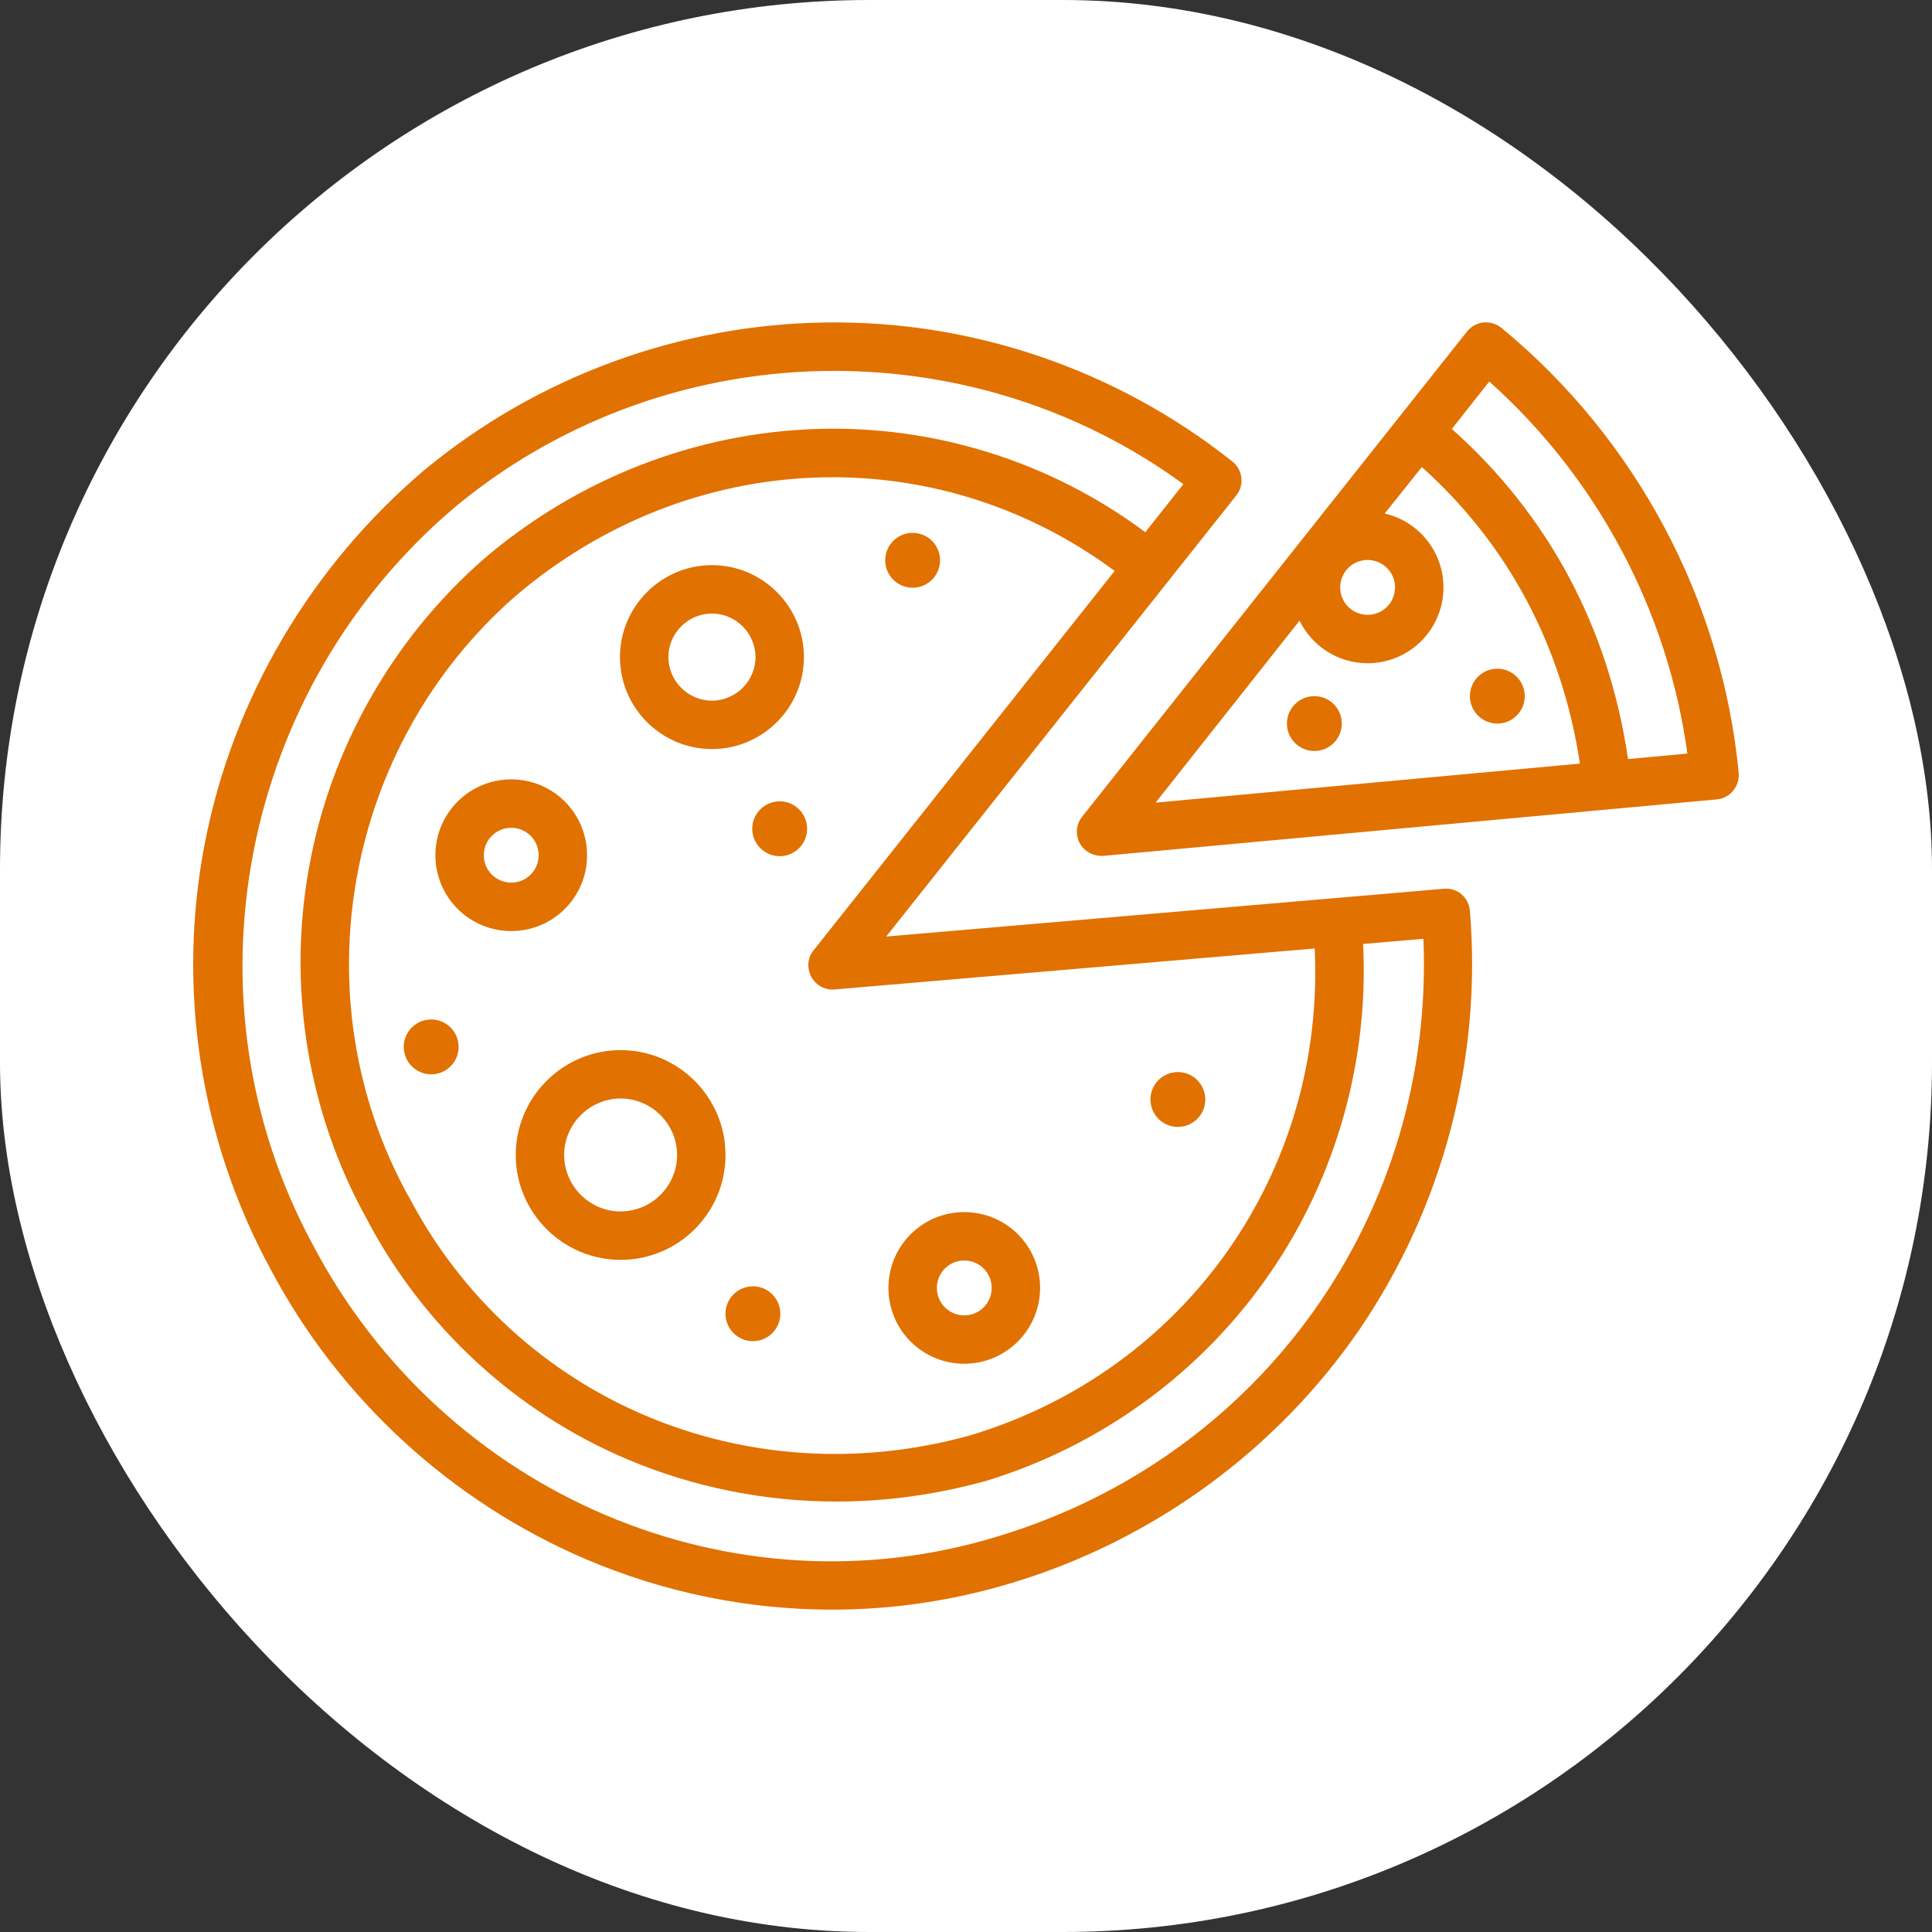
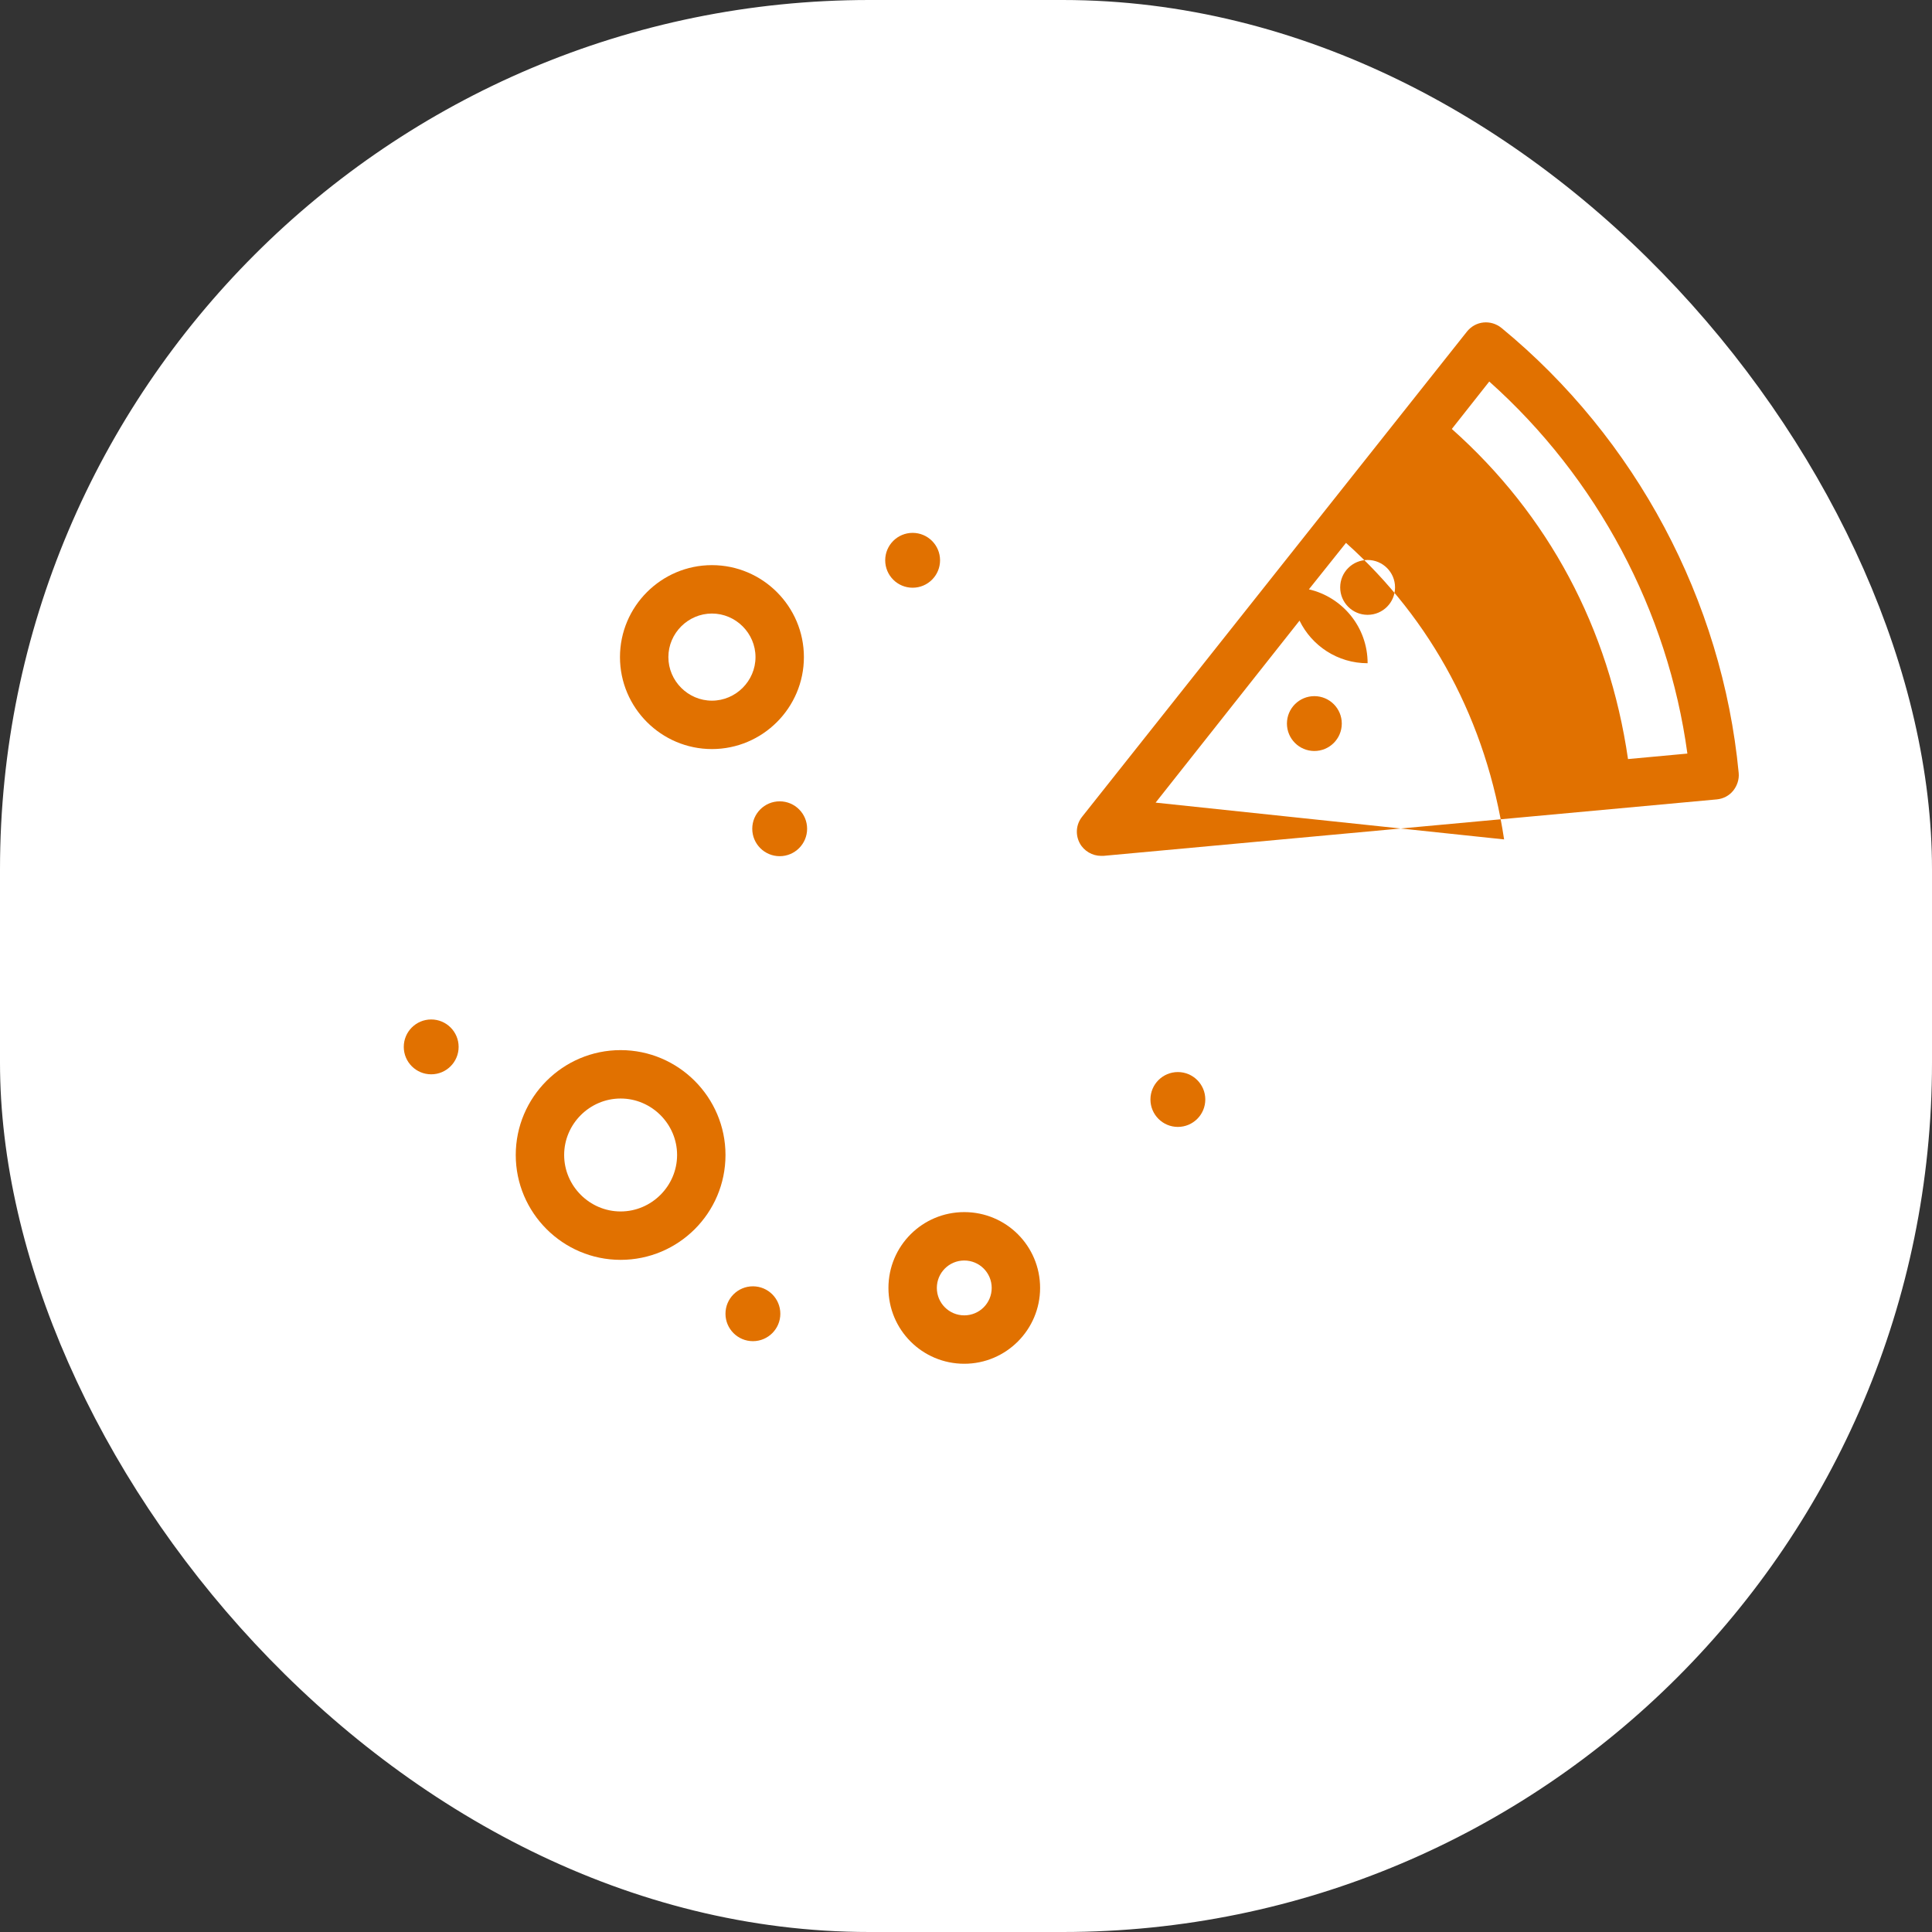
<svg xmlns="http://www.w3.org/2000/svg" version="1.1" width="1000" height="1000">
  <rect width="100%" height="100%" fill="#333333" stroke="none" />
  <g clip-path="url(#SvgjsClipPath1019)">
    <rect width="1000" height="1000" fill="#ffffff" />
    <g transform="matrix(1,0,0,1,100,100)">
      <svg version="1.1" width="800px" height="800px">
        <svg fill="#e17100" height="800px" width="800px" version="1.1" id="Layer_1" viewBox="0 0 478.996 478.996" xml:space="preserve">
          <g transform="translate(0 -540.36)">
            <g>
              <g>
                <circle cx="181.758" cy="737.326" r="8.5" />
                <circle cx="73.758" cy="804.926" r="8.5" />
                <circle cx="173.458" cy="887.626" r="8.5" />
                <circle cx="305.158" cy="821.226" r="8.5" />
                <circle cx="347.458" cy="704.726" r="8.5" />
-                 <circle cx="404.158" cy="696.226" r="8.5" />
                <circle cx="222.958" cy="654.126" r="8.5" />
                <path d="M238.962,903.127c13,0,23.5-10.6,23.5-23.5c0-13-10.5-23.5-23.5-23.5s-23.5,10.5-23.5,23.5     S225.962,903.127,238.962,903.127z M238.962,871.127c4.7,0,8.5,3.8,8.5,8.5s-3.8,8.5-8.5,8.5c-4.7,0-8.5-3.8-8.5-8.5     S234.262,871.127,238.962,871.127z" />
                <path d="M132.462,805.927c-17.9,0-32.5,14.6-32.5,32.5s14.6,32.5,32.5,32.5c17.9,0,32.5-14.5,32.5-32.5     C164.962,820.527,150.362,805.927,132.462,805.927z M132.462,855.927c-9.6,0-17.5-7.9-17.5-17.5s7.9-17.5,17.5-17.5     c9.6,0,17.5,7.9,17.5,17.5S142.062,855.927,132.462,855.927z" />
                <path d="M160.762,712.627c15.7,0,28.5-12.8,28.5-28.5s-12.8-28.5-28.5-28.5c-15.7,0-28.5,12.8-28.5,28.5     S145.062,712.627,160.762,712.627z M160.762,670.627c7.4,0,13.5,6.1,13.5,13.5s-6.1,13.5-13.5,13.5c-7.4,0-13.5-6.1-13.5-13.5     S153.362,670.627,160.762,670.627z" />
-                 <path d="M122.062,745.527c0-13-10.5-23.5-23.5-23.5s-23.5,10.5-23.5,23.5s10.5,23.5,23.5,23.5S122.062,758.527,122.062,745.527z      M98.562,754.027c-4.7,0-8.5-3.8-8.5-8.5s3.8-8.5,8.5-8.5s8.5,3.8,8.5,8.5S103.262,754.027,98.562,754.027z" />
-                 <path d="M393.062,757.627c-1.5-1.3-3.5-1.9-5.5-1.7l-172.8,14.8l108.5-136.7c2.6-3.2,2-8-1.2-10.5     c-35.6-28.3-80.2-43.7-125.7-43.1c-45.4,0.5-89.7,16.7-124.8,45.8c-35,29.7-59.2,70.6-67.9,115.3c-8.8,44.9-1.6,91.8,20.1,131.9     c21.3,40.4,56.1,72.4,98,90.3c24.4,10.4,50.4,15.6,76.3,15.6c18.8,0,37.6-2.8,55.7-8.3c43.8-13.2,82.1-41.2,107.8-78.7     c25.7-37.8,37.9-83.7,34.1-129.6C395.462,760.727,394.562,758.927,393.062,757.627z M192.162,775.127c-1.8,2.2-2,5.4-0.6,8.1     c1.4,2.6,4.3,4.2,7.2,3.9l148.8-12.7c3.3,69.2-39.9,130.8-106.8,150.9c-69.5,19.3-141-11.1-173.9-73.9l-0.1-0.1     c-34-61.4-20-139.7,33.1-186.1c54-46.1,129.9-49.2,185.7-7.8L192.162,775.127z M249.362,956.627     c-82.2,25.2-171.5-12.8-212.3-90.4c-41.2-76-22.6-172.2,44.2-228.7c33.8-28,75.6-42.1,117.4-42.1c38.1,0,76.2,11.7,108.2,35.1     l-11.8,14.9c-29.2-21.8-65.3-33.2-101.9-32c-37.5,1.2-74,15.4-103,40.2c-28.4,24.8-47.7,58.9-54.3,95.9     c-6.7,37.2-0.3,75.8,17.9,108.7c17.6,33.5,46.3,60,81,74.6c20.4,8.6,42.4,13,64.6,13c15.3,0,30.6-2.1,45.6-6.2c0.1,0,0.1,0,0.1,0     c36-10.8,67.6-33.8,88.8-64.8c20.4-29.7,30.5-65.7,28.7-101.8l18.7-1.6C384.762,856.327,331.462,931.827,249.362,956.627z" />
-                 <path d="M478.962,720.027c-5.1-53.5-31.9-103.7-73.5-137.9c-1.6-1.3-3.6-1.9-5.6-1.7s-3.8,1.2-5.1,2.8l-119.3,150.4     c-1.9,2.4-2.1,5.6-0.7,8.2c1.3,2.4,3.9,3.9,6.6,3.9c0.2,0,0.5,0,0.7,0l190.1-17.5c2-0.2,3.8-1.1,5.1-2.7     C478.462,724.027,479.162,722.027,478.962,720.027z M363.962,654.027c4.7,0,8.5,3.8,8.5,8.5s-3.8,8.5-8.5,8.5s-8.5-3.8-8.5-8.5     S359.262,654.027,363.962,654.027z M298.262,729.227l44.6-56.4c3.8,7.8,11.8,13.2,21.1,13.2c13,0,23.5-10.5,23.5-23.5     c0-11.2-7.8-20.5-18.2-22.9l11.5-14.4c26.7,23.9,43.5,55.5,49,91.9L298.262,729.227z M444.662,715.727     c-5.9-40.6-24.7-75.7-54.6-102.3l11.6-14.7c33.4,29.8,55.4,71.1,61.4,115.3L444.662,715.727z" />
+                 <path d="M478.962,720.027c-5.1-53.5-31.9-103.7-73.5-137.9c-1.6-1.3-3.6-1.9-5.6-1.7s-3.8,1.2-5.1,2.8l-119.3,150.4     c-1.9,2.4-2.1,5.6-0.7,8.2c1.3,2.4,3.9,3.9,6.6,3.9c0.2,0,0.5,0,0.7,0l190.1-17.5c2-0.2,3.8-1.1,5.1-2.7     C478.462,724.027,479.162,722.027,478.962,720.027z M363.962,654.027c4.7,0,8.5,3.8,8.5,8.5s-3.8,8.5-8.5,8.5s-8.5-3.8-8.5-8.5     S359.262,654.027,363.962,654.027z M298.262,729.227l44.6-56.4c3.8,7.8,11.8,13.2,21.1,13.2c0-11.2-7.8-20.5-18.2-22.9l11.5-14.4c26.7,23.9,43.5,55.5,49,91.9L298.262,729.227z M444.662,715.727     c-5.9-40.6-24.7-75.7-54.6-102.3l11.6-14.7c33.4,29.8,55.4,71.1,61.4,115.3L444.662,715.727z" />
              </g>
            </g>
          </g>
        </svg>
      </svg>
    </g>
  </g>
  <defs>
    <clipPath id="SvgjsClipPath1019">
      <rect width="1000" height="1000" x="0" y="0" rx="450" ry="450" />
    </clipPath>
  </defs>
</svg>